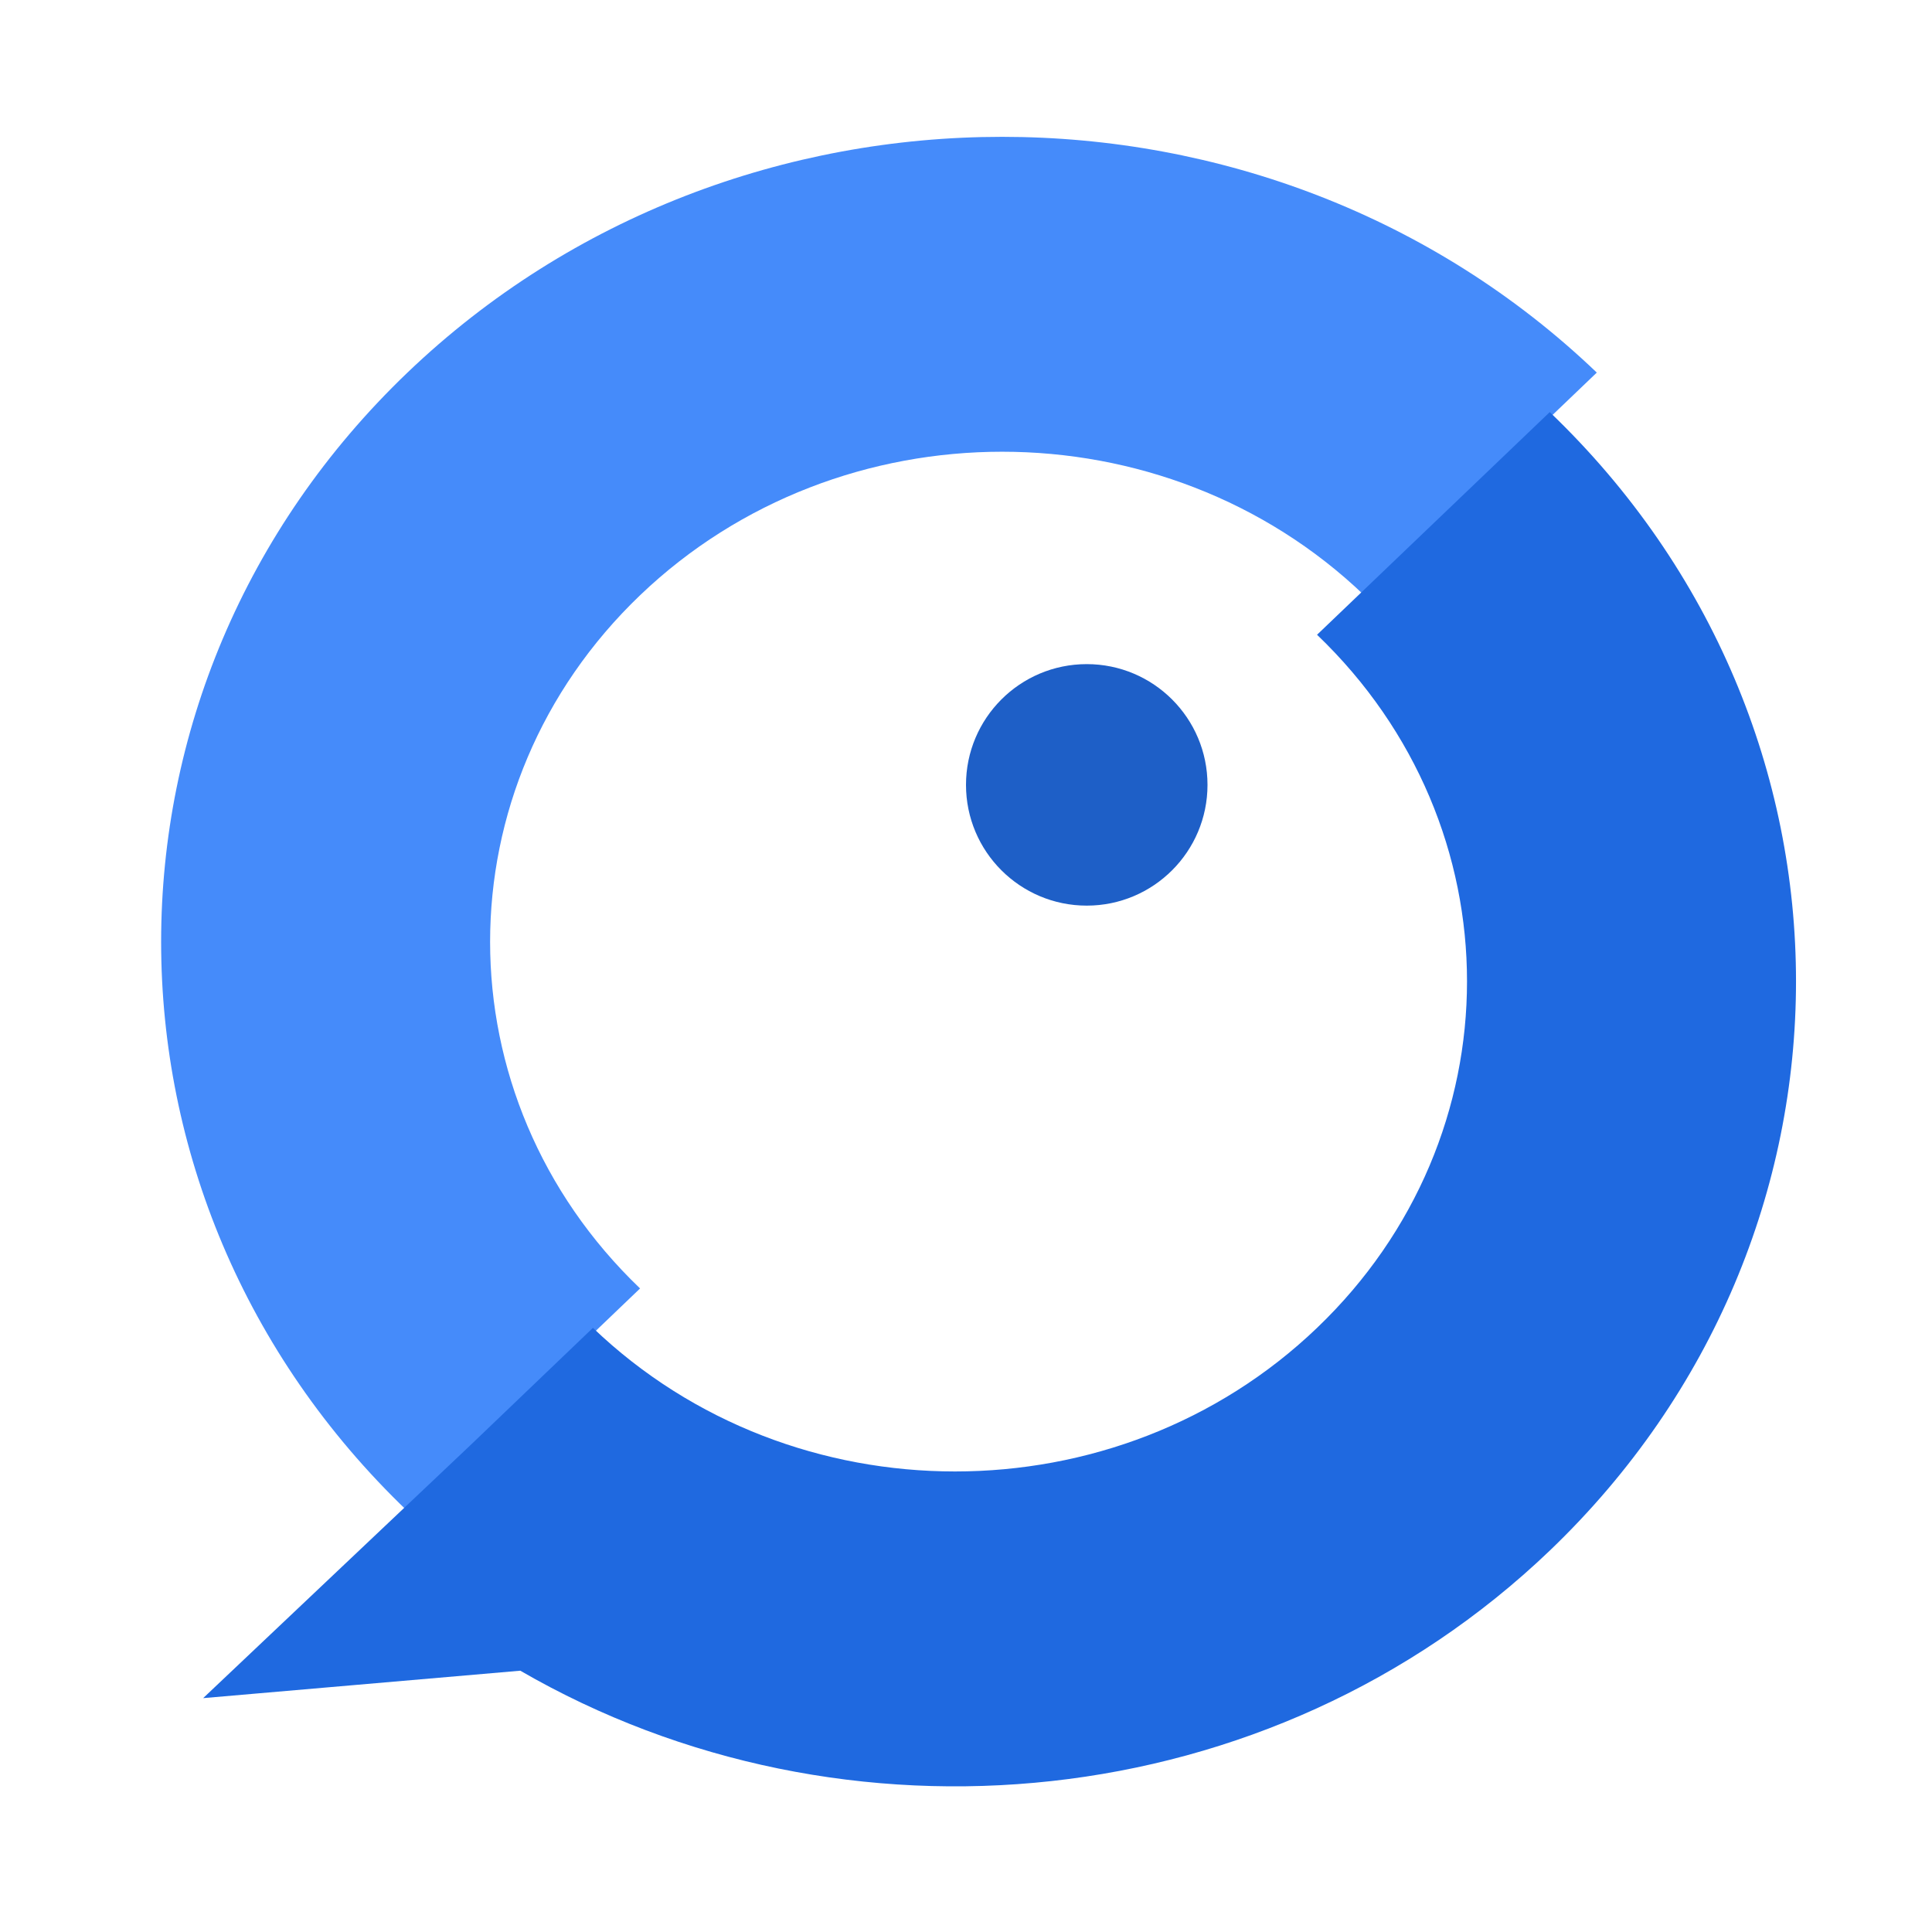
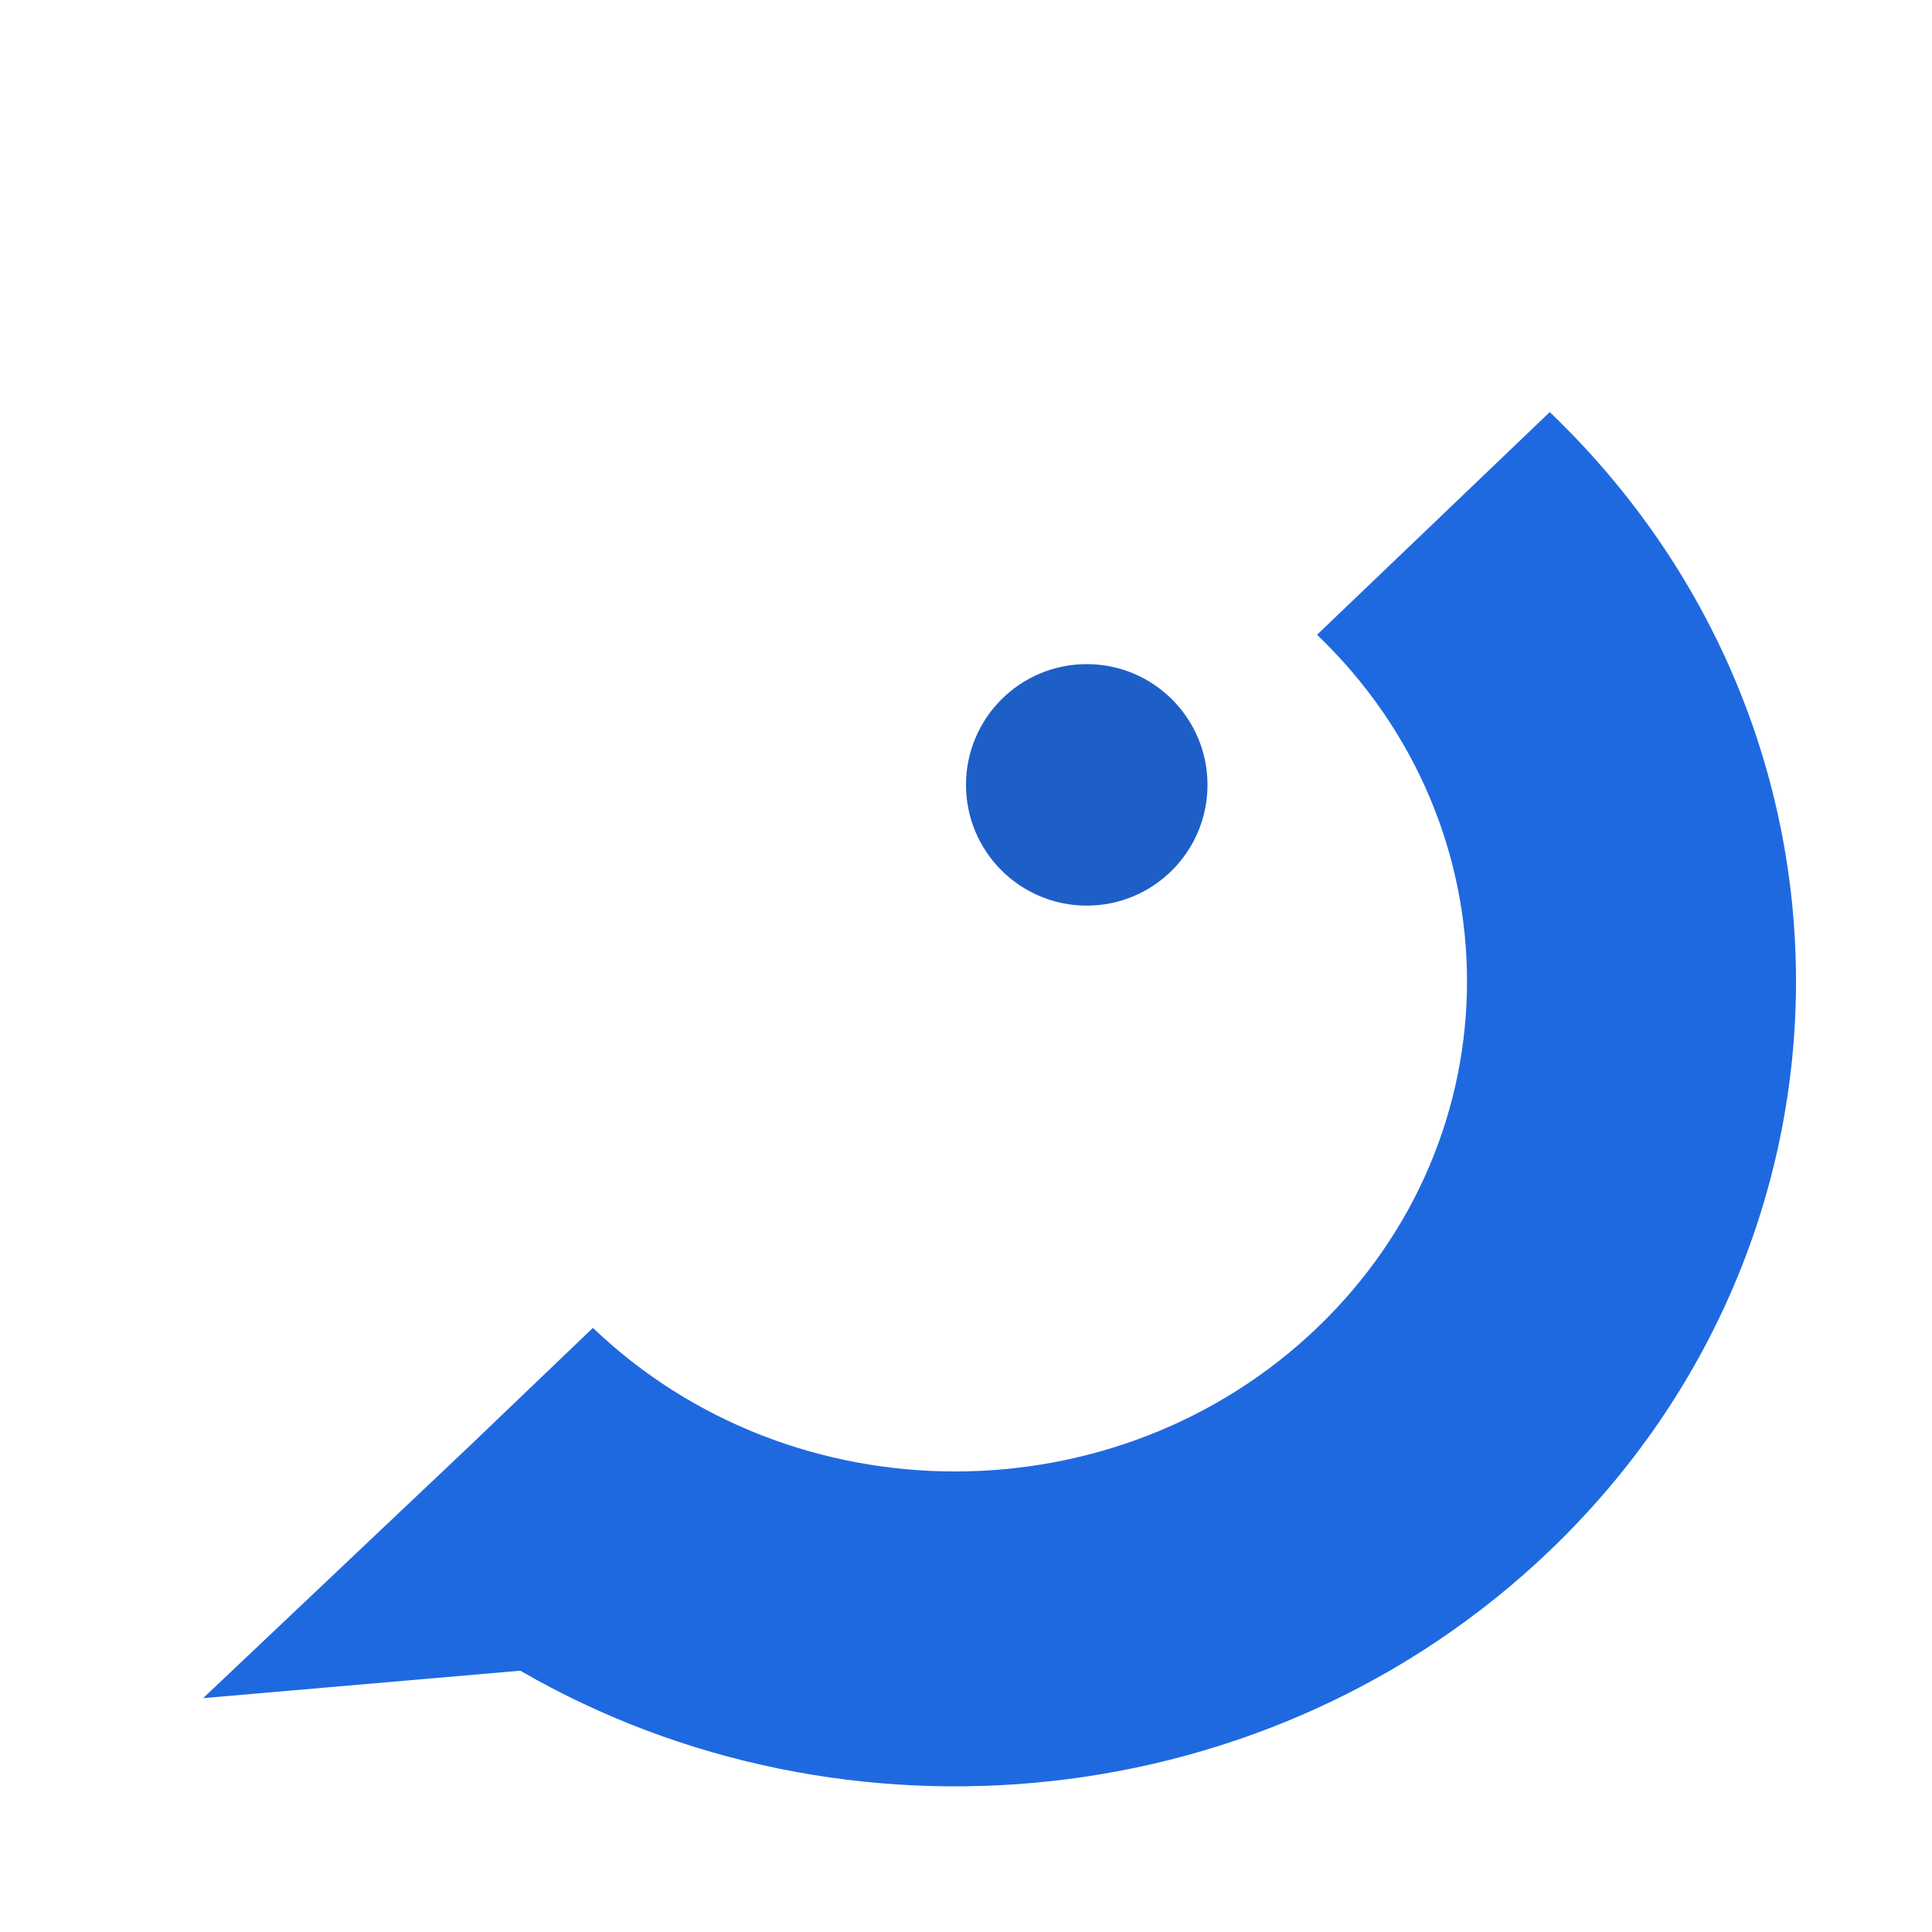
<svg xmlns="http://www.w3.org/2000/svg" width="20" height="20" viewBox="0 0 20 20" fill="none">
-   <path d="M16.53 3.857C16.53 3.857 16.53 3.857 16.53 3.857C13.13 0.603 7.618 0.603 4.218 3.857C0.818 7.112 0.818 12.388 4.218 15.643C4.218 15.643 4.218 15.643 4.218 15.643L6.626 13.338C6.626 13.338 6.626 13.338 6.626 13.338C4.556 11.356 4.556 8.144 6.626 6.162C8.696 4.181 12.052 4.181 14.122 6.162C14.122 6.162 14.122 6.162 14.122 6.162L16.53 3.857Z" fill="#458BFA" />
  <path fill-rule="evenodd" clip-rule="evenodd" d="M4.864 14.966L2.103 17.579L5.386 17.295C8.734 19.233 13.152 18.818 16.043 16.052C19.442 12.797 19.442 7.521 16.043 4.266L13.634 6.571C15.704 8.553 15.704 11.765 13.634 13.746C11.565 15.728 8.208 15.728 6.138 13.746L4.864 14.966Z" fill="#1F69E0" />
  <circle cx="11.25" cy="8.125" r="1.25" fill="#1E5FC7" />
</svg>